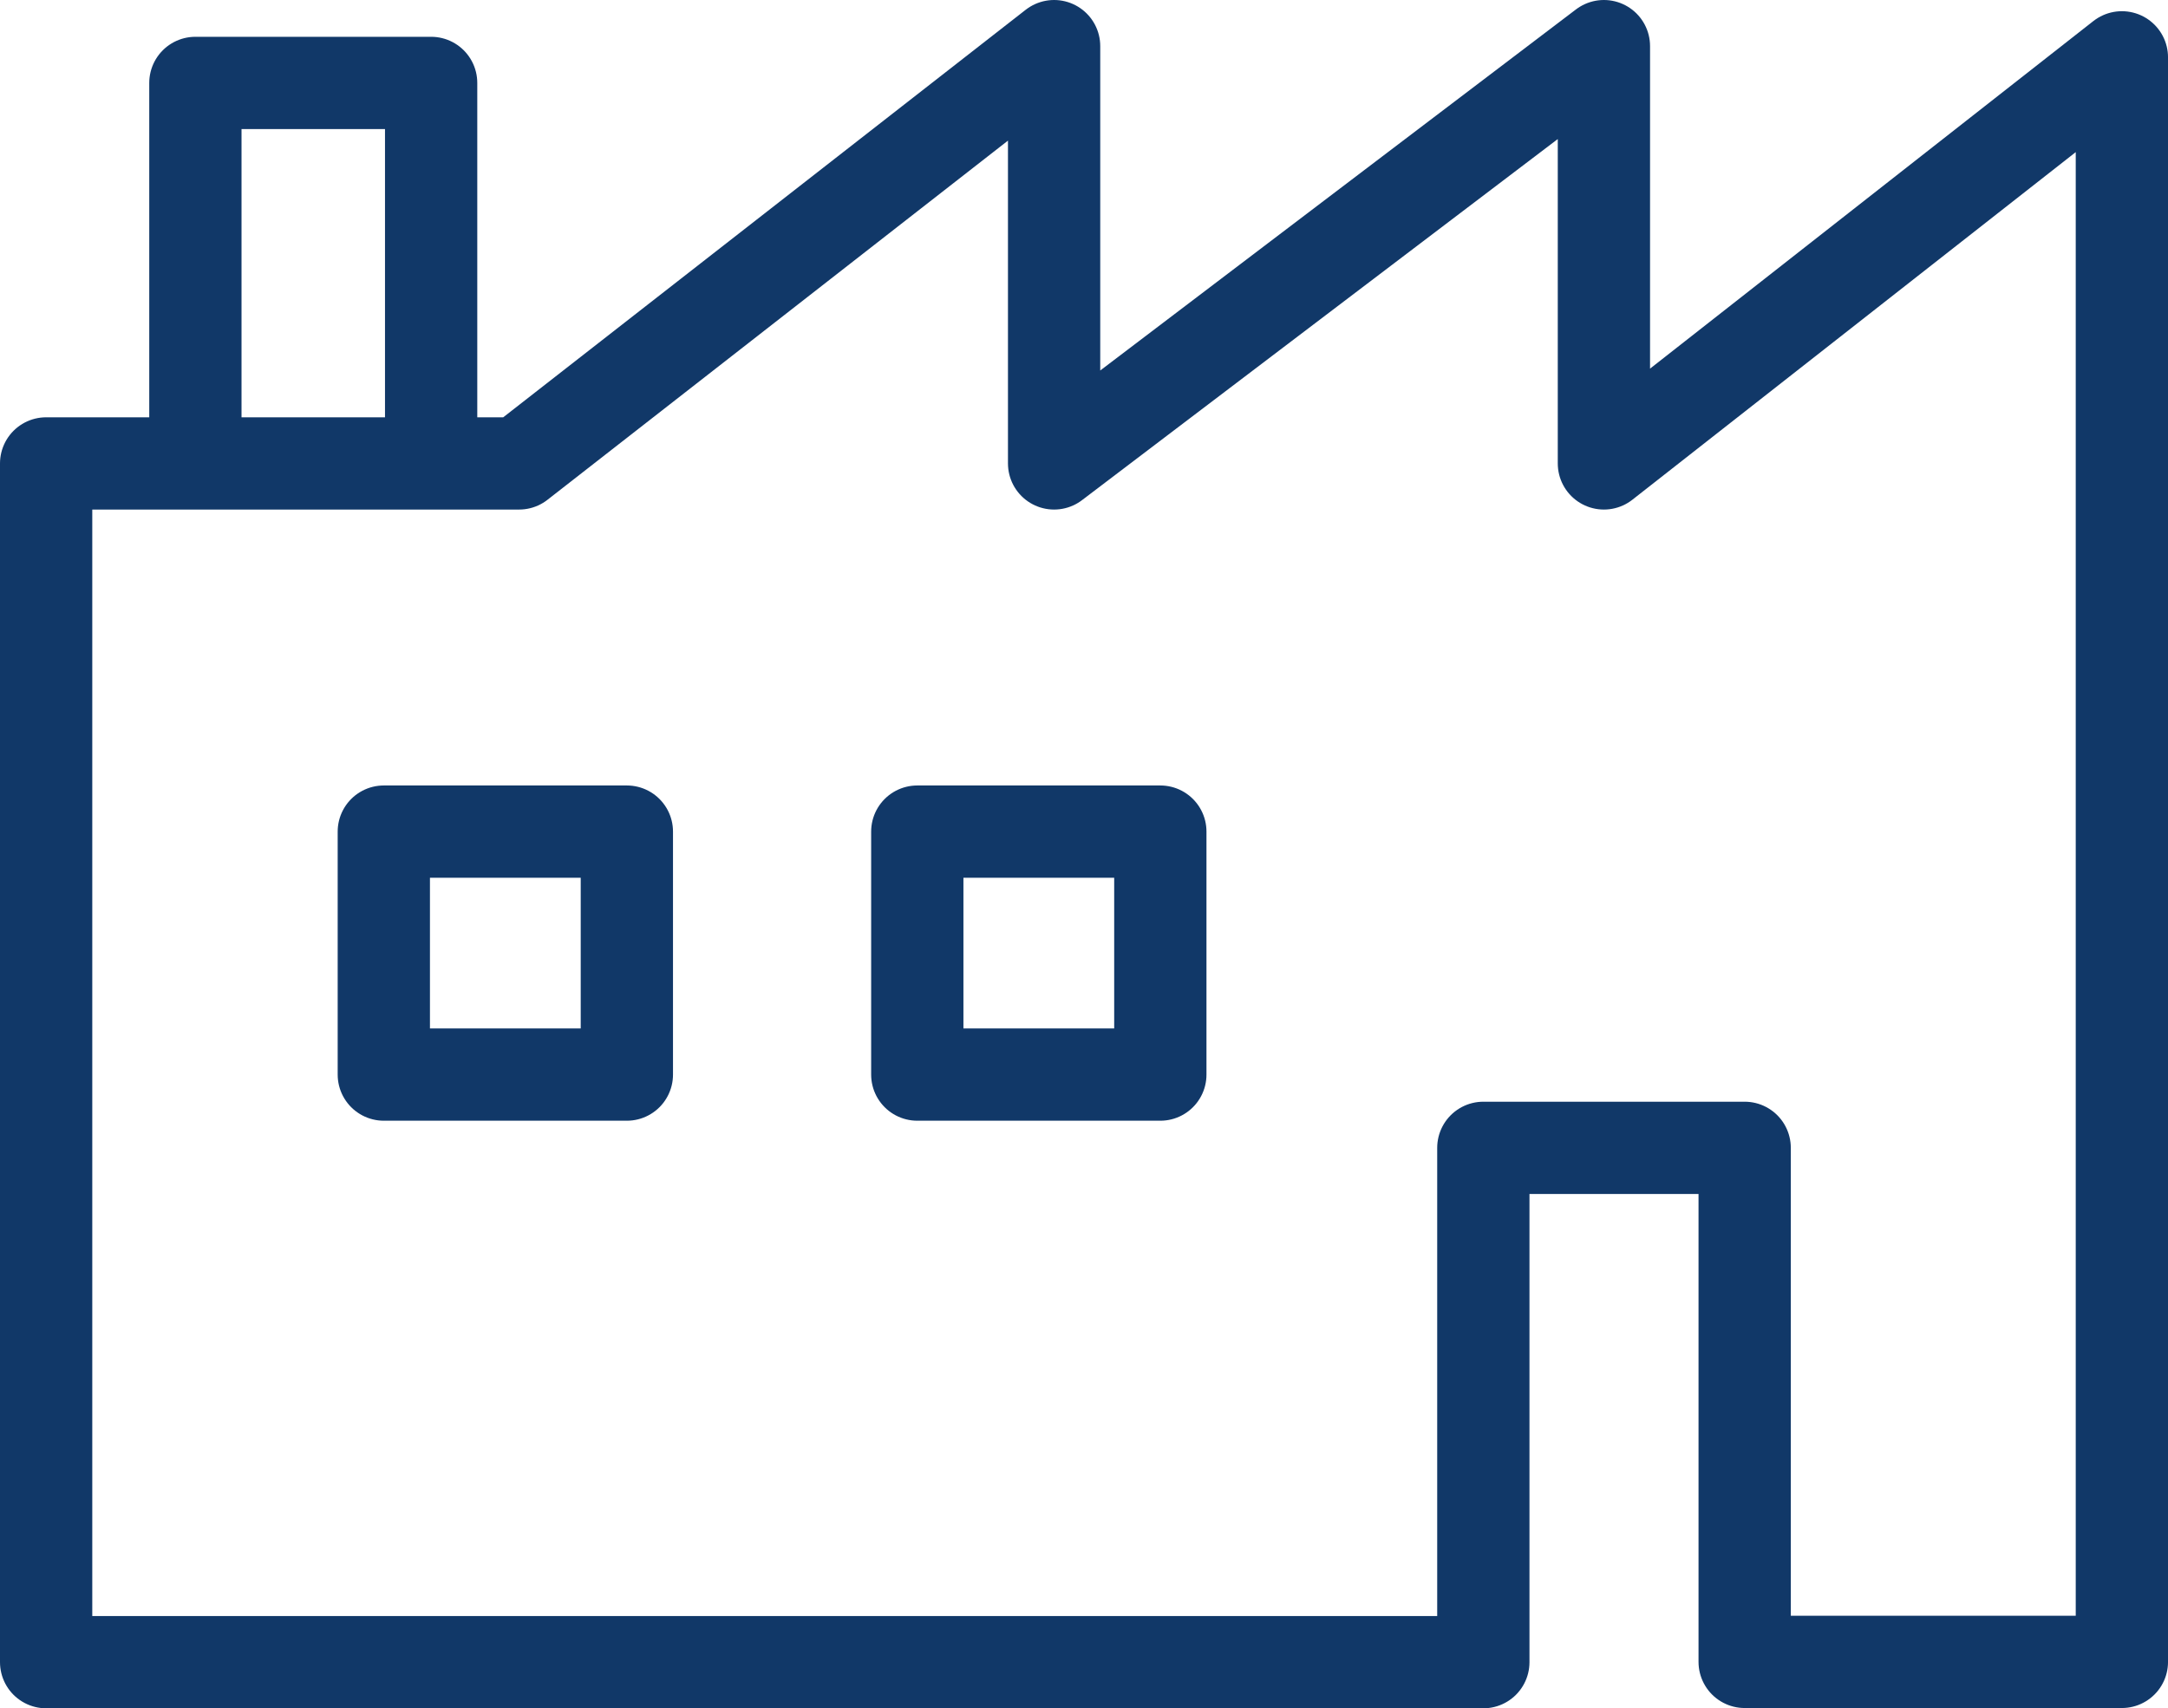
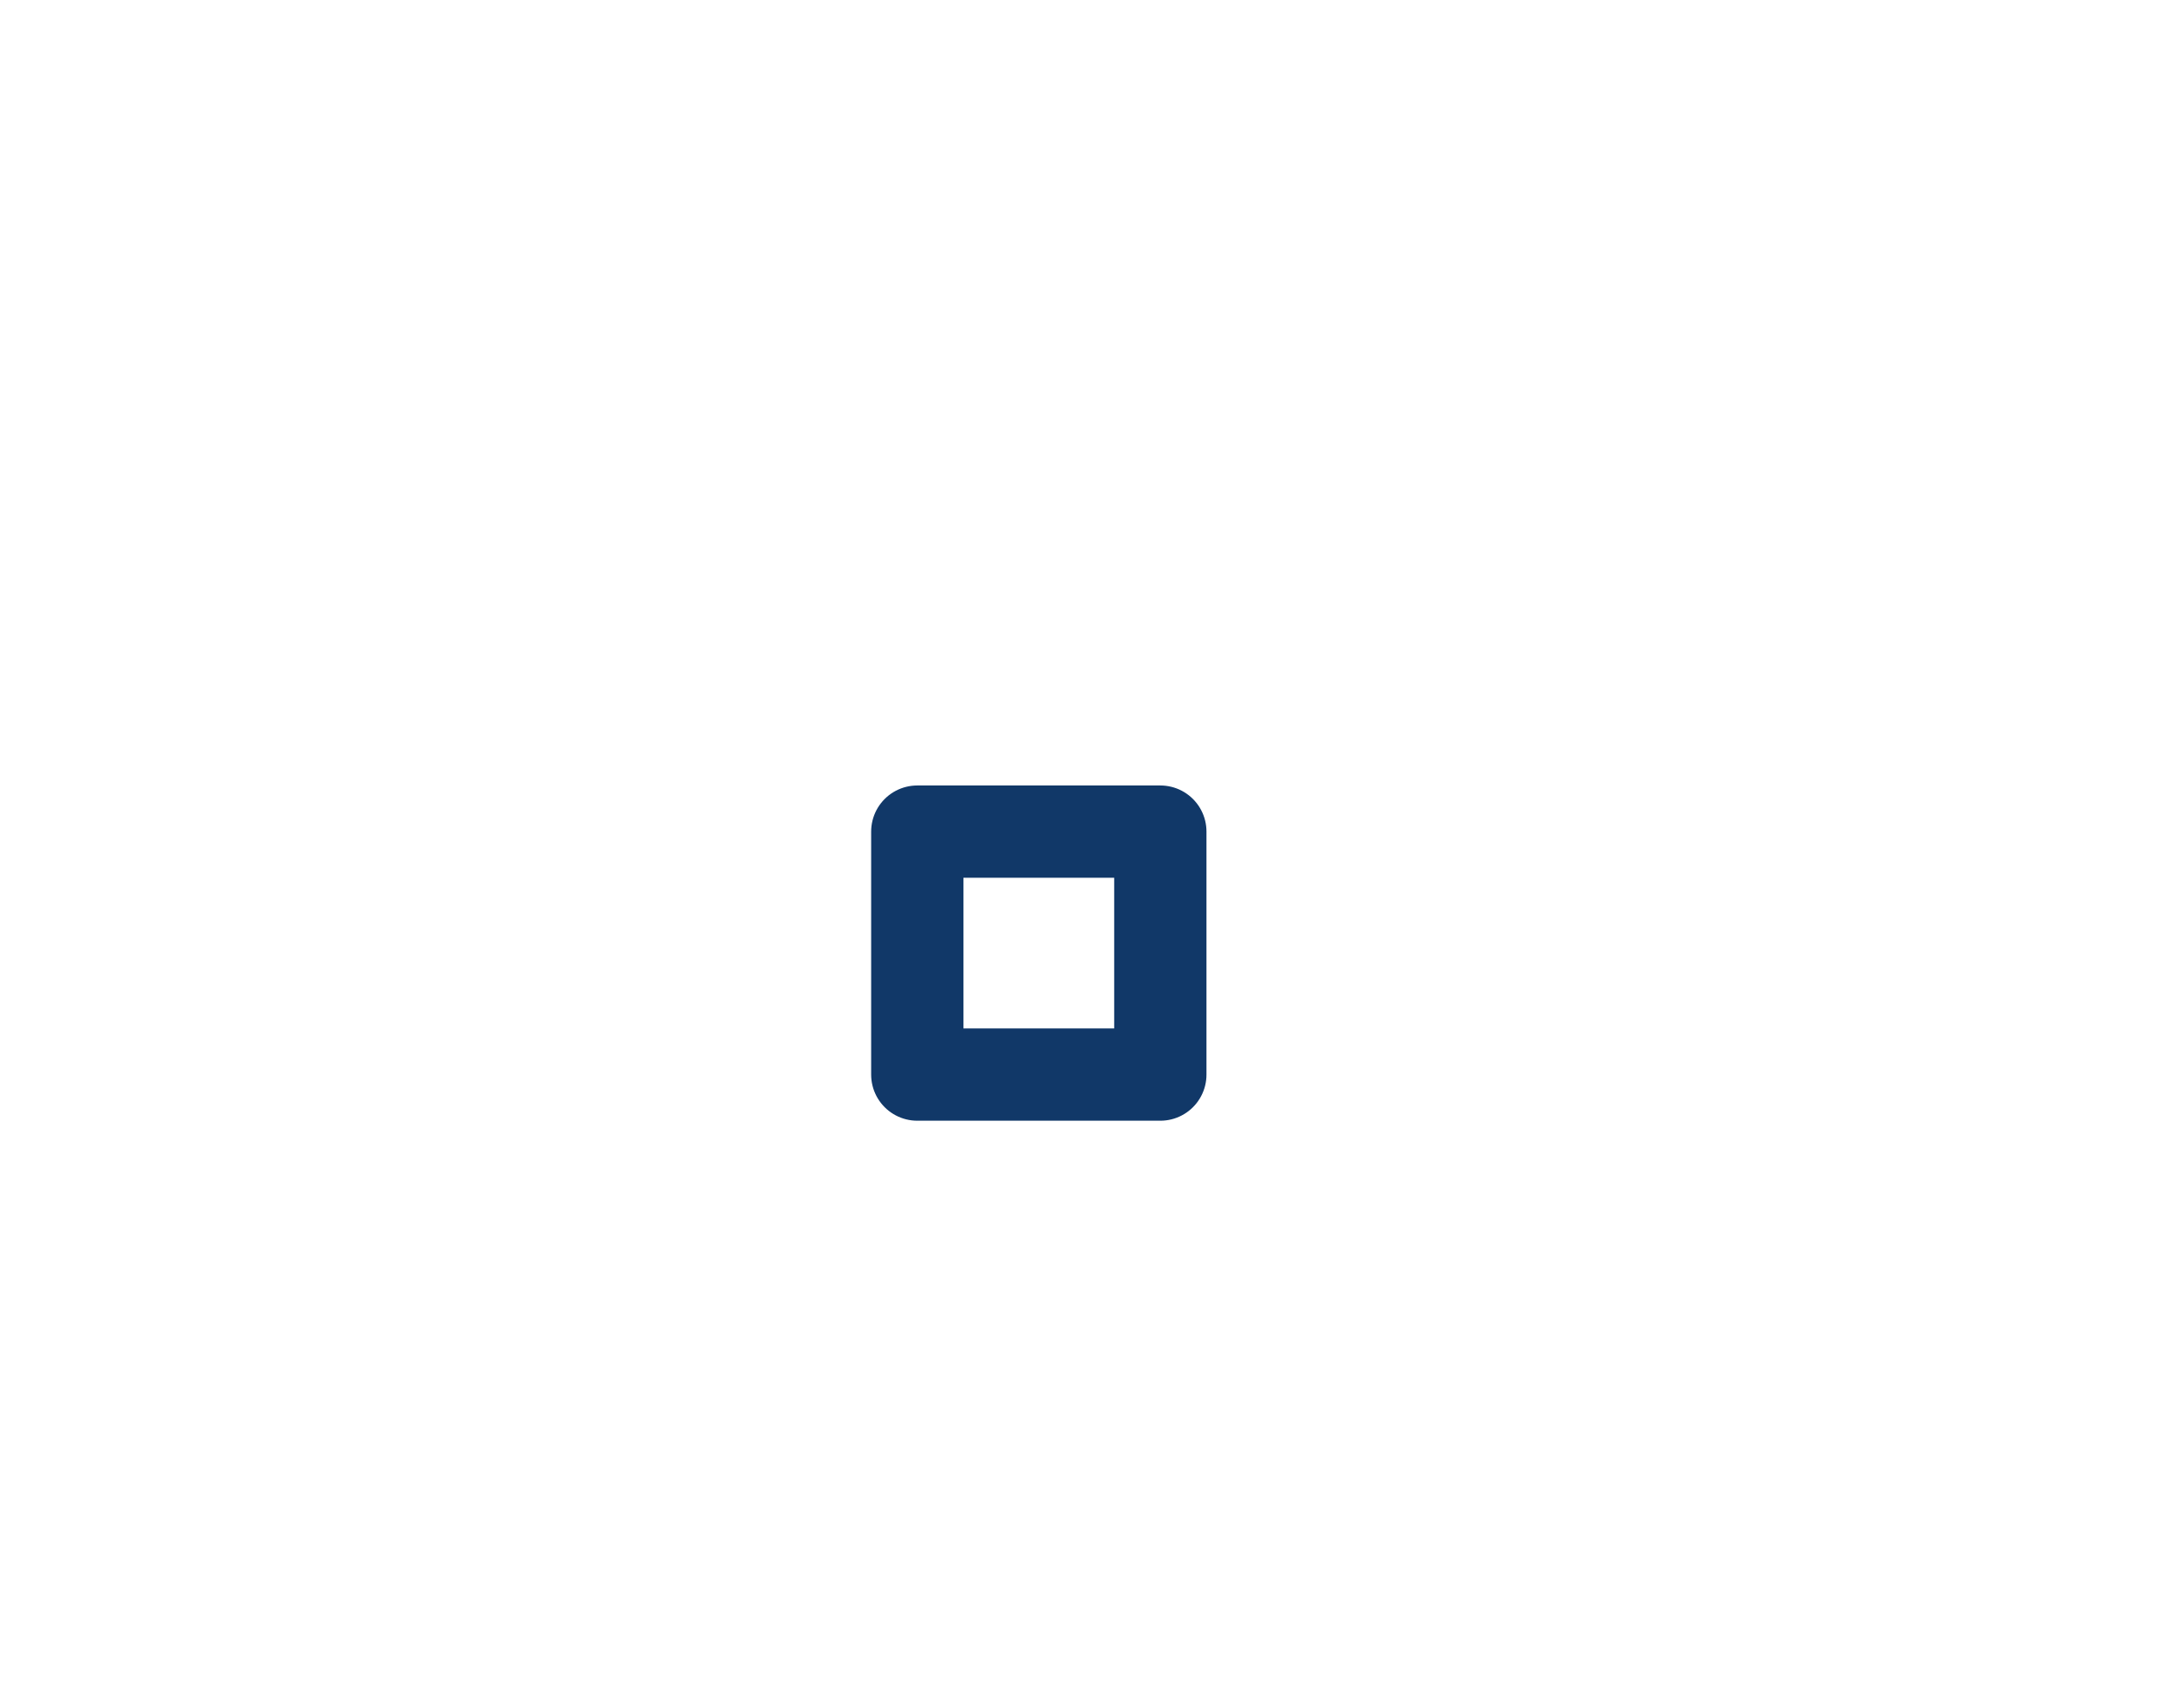
<svg xmlns="http://www.w3.org/2000/svg" width="117.472" height="92.584" viewBox="0 0 117.472 92.584">
  <g id="picto_usine" data-name="picto usine" transform="translate(2.5 2.5)">
    <g id="Autoconsommation_collective" data-name="Autoconsommation collective" transform="translate(0)">
-       <path id="Tracé_287" data-name="Tracé 287" d="M124.539,42.548V129.51H104.1V101.65H89.94v27.875H12.066V64.557H37.693L66.682,41.941V64.557L96.473,41.941V64.557Z" transform="translate(-12.066 -41.941)" fill="none" stroke="#113868" stroke-linejoin="round" stroke-width="5" />
-       <path id="Tracé_291" data-name="Tracé 291" d="M21.3,20.378V.6H34.074v19.78" transform="translate(-13.213 1.394)" fill="none" stroke="#113868" stroke-linejoin="round" stroke-width="5" />
-     </g>
+       </g>
    <g id="Rectangle_201" data-name="Rectangle 201" transform="translate(15.797 40.07)" fill="none" stroke="#113868" stroke-linejoin="round" stroke-width="5">
-       <rect width="18.169" height="18.169" stroke="none" />
-       <rect x="2.5" y="2.5" width="13.169" height="13.169" fill="none" />
-     </g>
+       </g>
    <g id="Rectangle_208" data-name="Rectangle 208" transform="translate(44.703 40.07)" fill="none" stroke="#113868" stroke-linejoin="round" stroke-width="5">
      <rect width="18.169" height="18.169" stroke="none" />
      <rect x="2.5" y="2.5" width="13.169" height="13.169" fill="none" />
    </g>
  </g>
</svg>